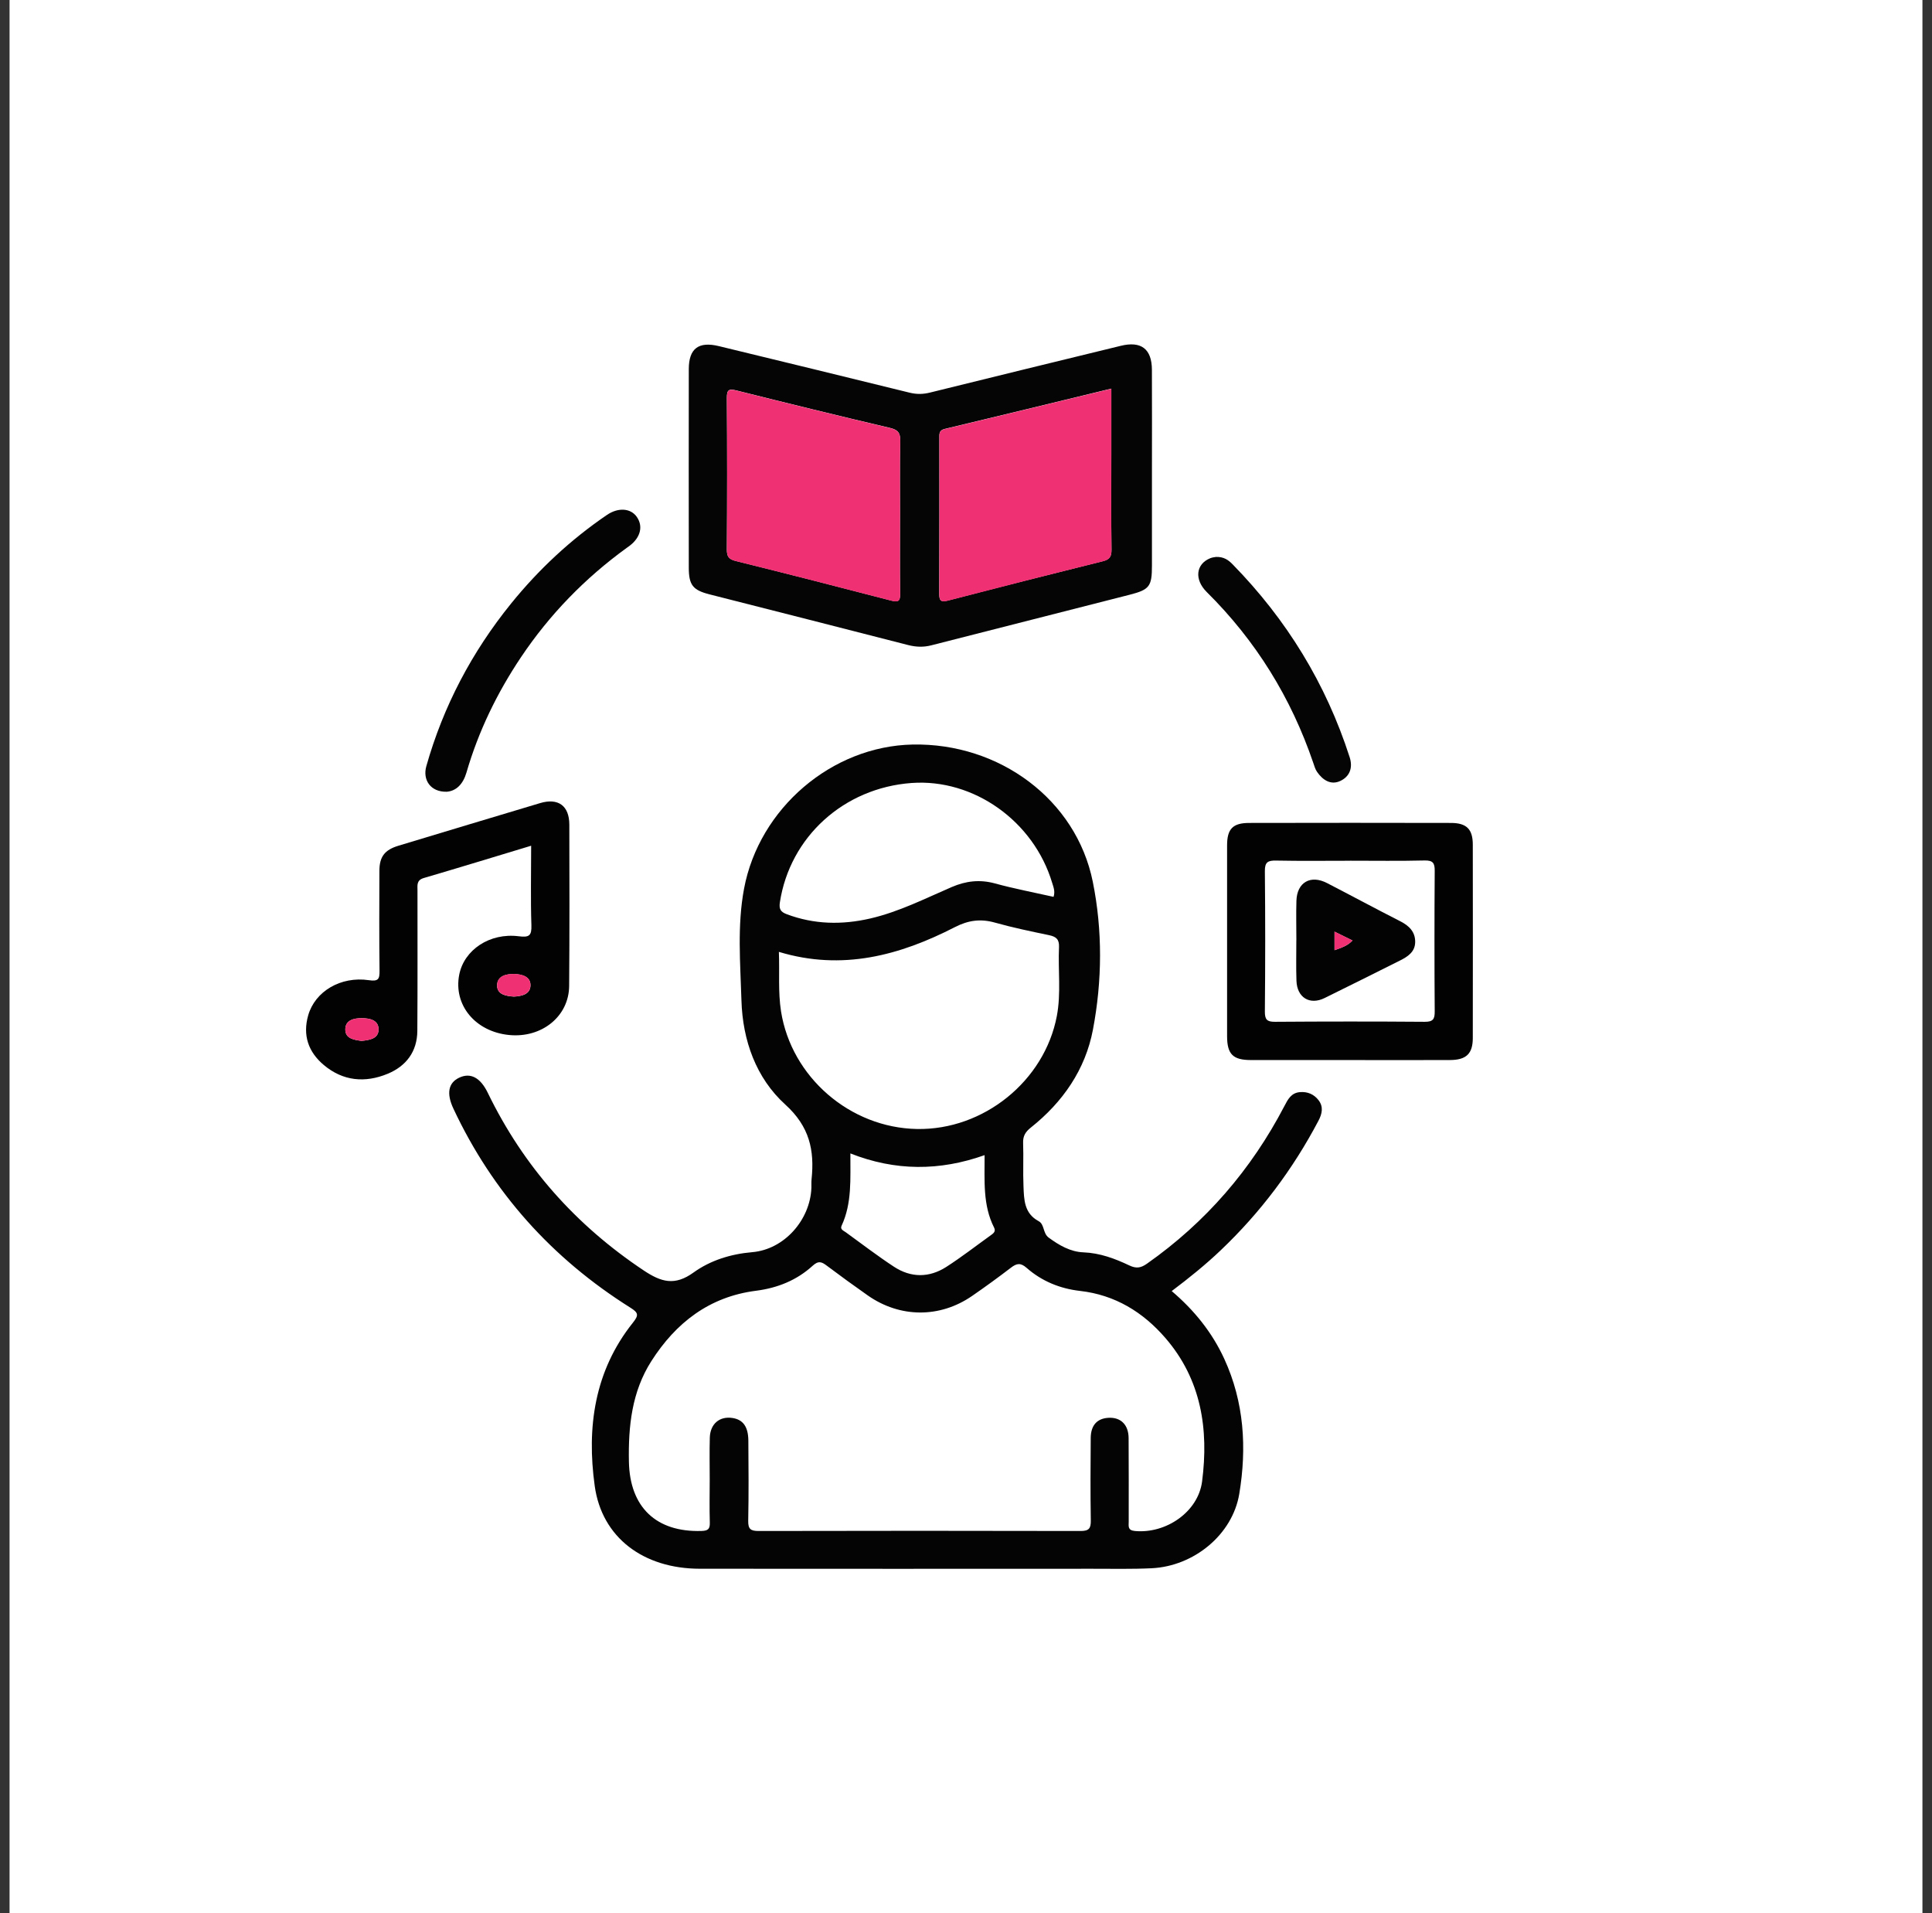
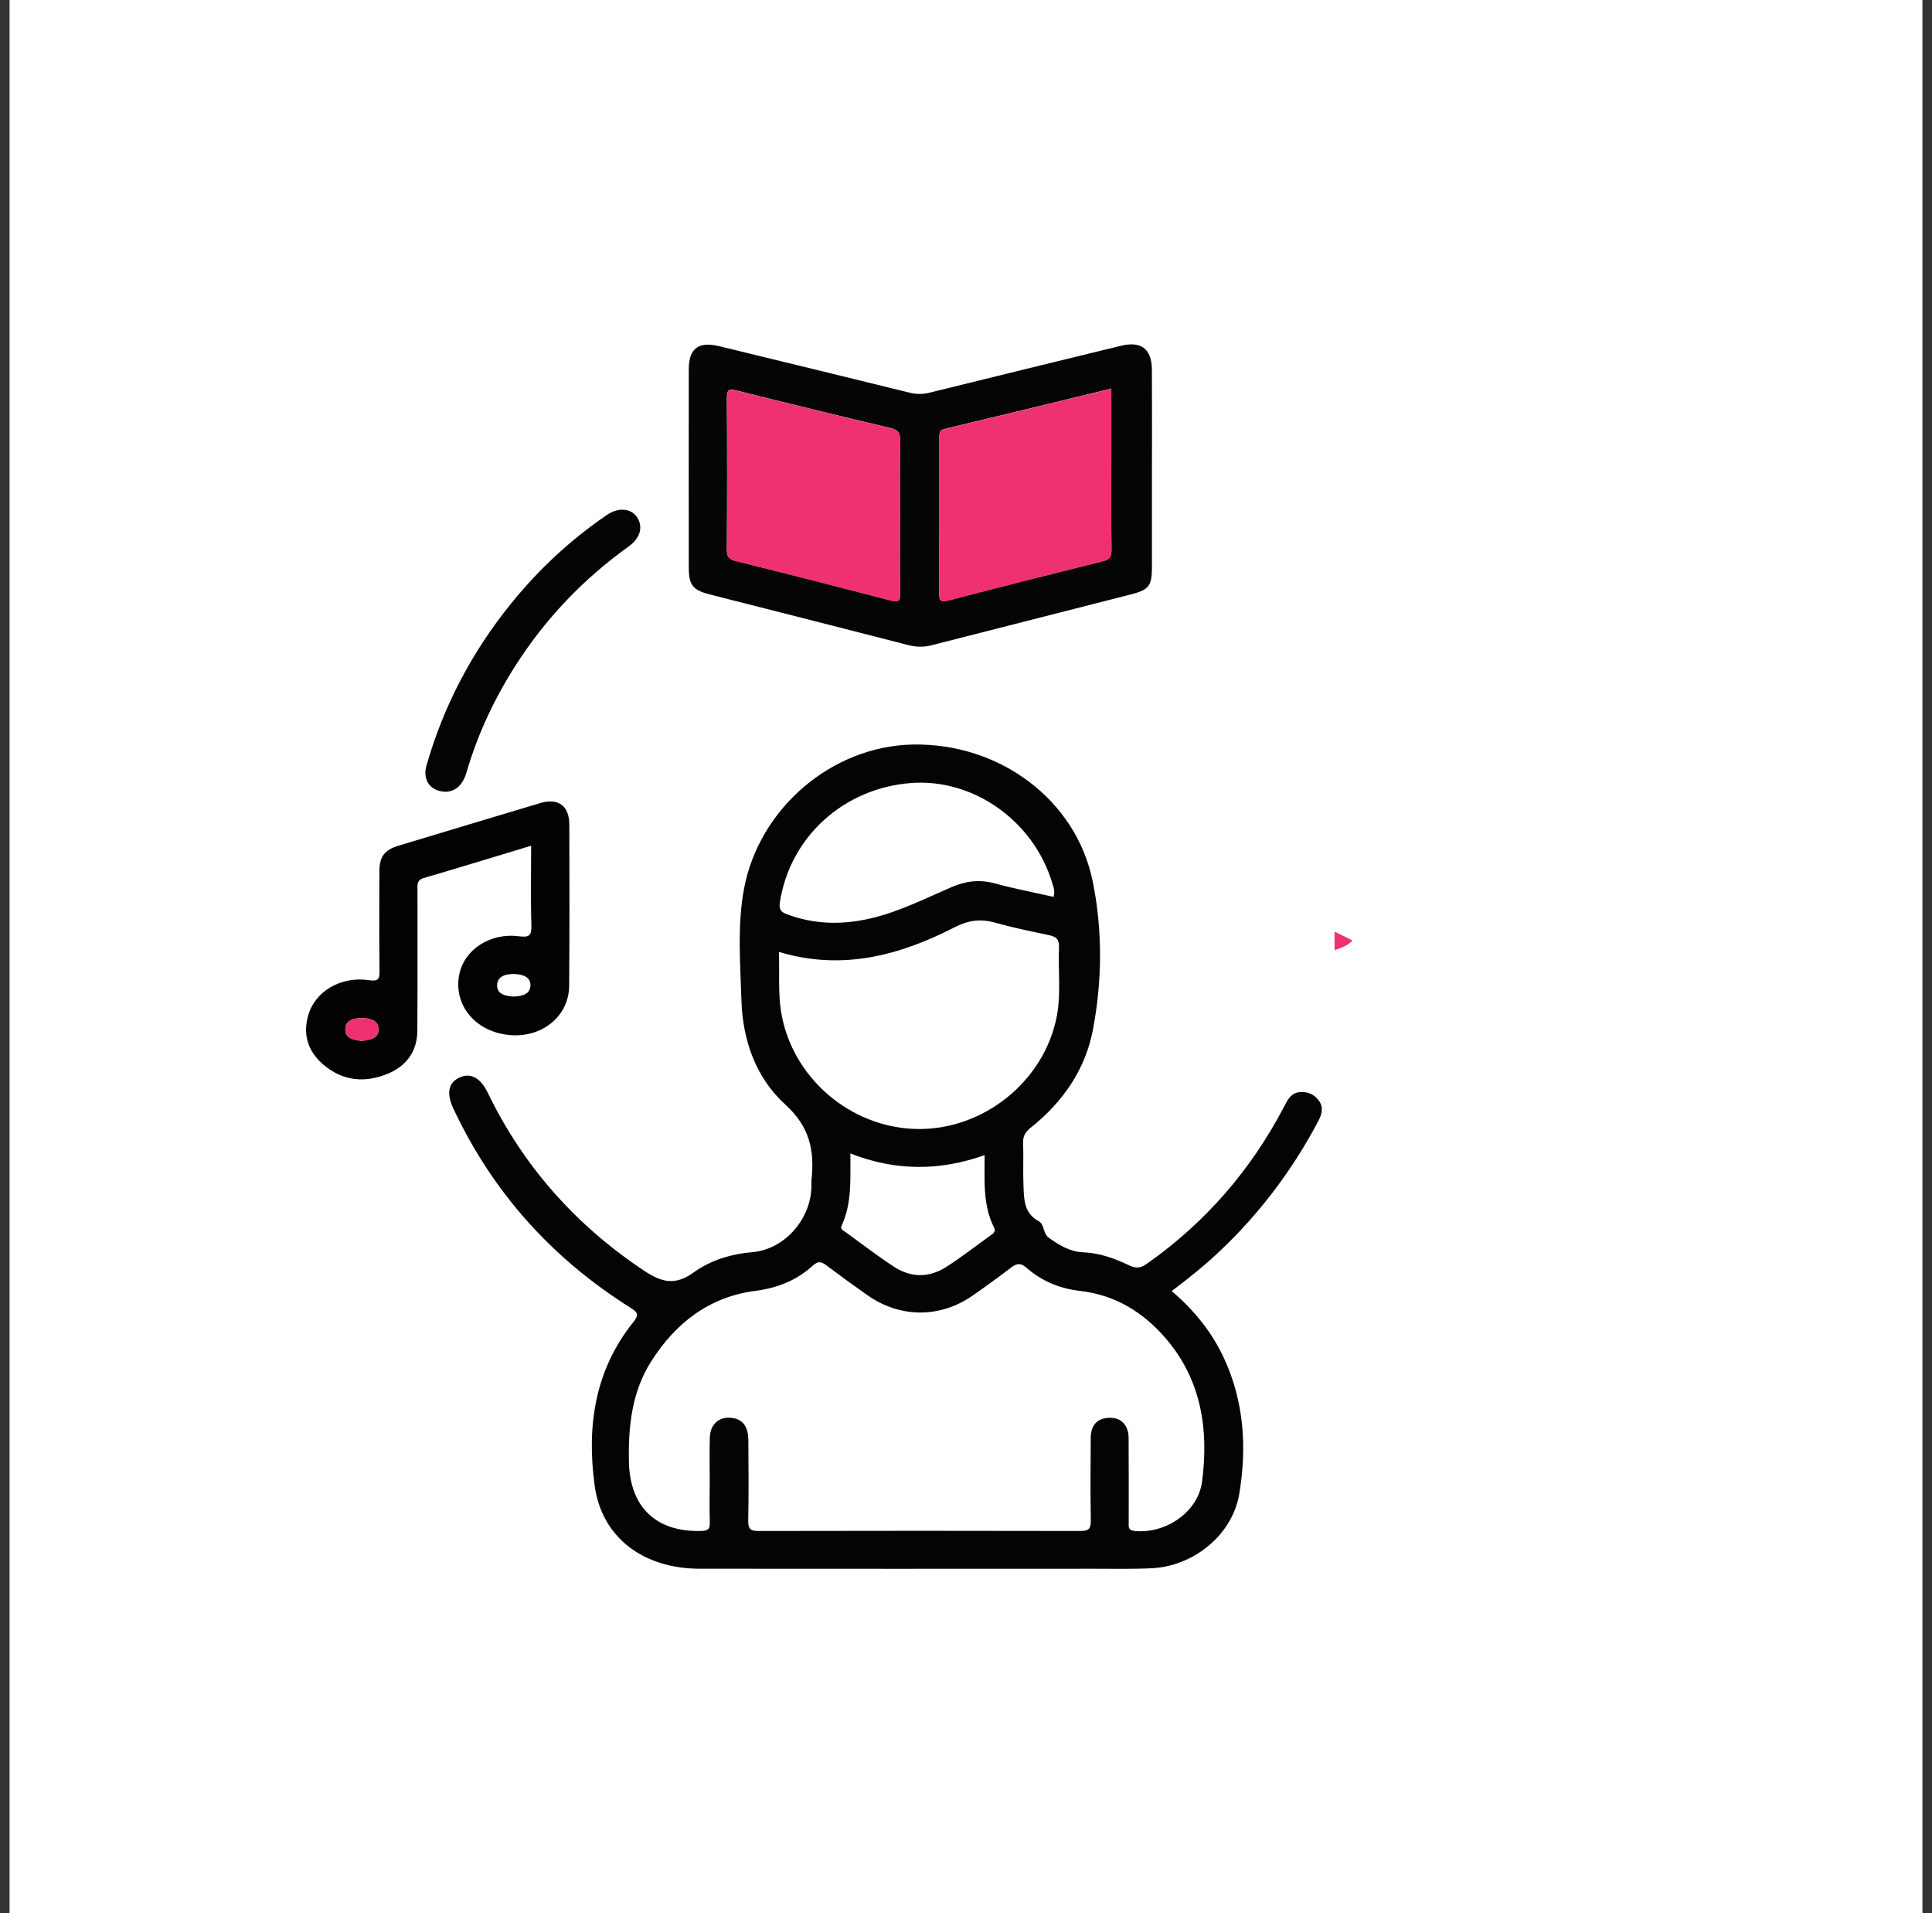
<svg xmlns="http://www.w3.org/2000/svg" width="101" height="100" viewBox="0 0 101 100" fill="none">
  <rect x="0" y="0" width="101" height="100" fill="#333333" stroke="none" />
  <rect width="100" height="100" transform="translate(0.5)" fill="white" />
  <g clip-path="url(#clip0_1410_3849)">
    <path d="M61.253 67.482C62.428 68.479 63.365 69.64 64.002 71.025C65.043 73.291 65.186 75.68 64.786 78.083C64.431 80.219 62.41 81.863 60.211 81.97C59.178 82.02 58.141 81.996 57.105 81.997C50.264 81.999 43.421 82.004 36.579 81.996C33.643 81.992 31.464 80.374 31.09 77.666C30.667 74.612 31.071 71.658 33.086 69.136C33.397 68.745 33.382 68.617 32.954 68.35C28.858 65.776 25.753 62.322 23.701 57.943C23.331 57.153 23.436 56.598 24.006 56.329C24.595 56.05 25.112 56.321 25.5 57.12C27.363 60.96 30.091 64.033 33.655 66.407C34.569 67.015 35.274 67.222 36.257 66.512C37.135 65.88 38.193 65.546 39.328 65.449C40.999 65.306 42.354 63.766 42.418 62.086C42.423 61.937 42.411 61.785 42.427 61.635C42.584 60.123 42.323 58.886 41.056 57.736C39.524 56.348 38.823 54.382 38.761 52.293C38.703 50.346 38.534 48.387 38.897 46.449C39.687 42.244 43.488 39.001 47.71 38.916C52.237 38.827 56.259 41.786 57.128 46.086C57.642 48.63 57.623 51.258 57.136 53.819C56.74 55.907 55.563 57.606 53.889 58.937C53.61 59.158 53.472 59.377 53.486 59.742C53.513 60.493 53.473 61.246 53.505 61.997C53.534 62.698 53.534 63.418 54.299 63.83C54.611 63.997 54.512 64.46 54.822 64.688C55.372 65.091 55.959 65.432 56.638 65.458C57.505 65.492 58.284 65.785 59.039 66.143C59.411 66.319 59.647 66.271 59.962 66.05C63.034 63.89 65.411 61.134 67.142 57.818C67.324 57.468 67.497 57.121 67.958 57.084C68.354 57.051 68.685 57.194 68.924 57.497C69.199 57.847 69.118 58.215 68.924 58.582C67.591 61.113 65.896 63.371 63.82 65.346C63.024 66.104 62.171 66.793 61.255 67.482H61.253ZM37.102 77.332C37.102 76.602 37.086 75.871 37.107 75.143C37.128 74.424 37.618 74.013 38.29 74.116C38.843 74.2 39.117 74.571 39.122 75.305C39.133 76.7 39.143 78.095 39.115 79.491C39.107 79.927 39.245 80.023 39.662 80.023C45.273 80.011 50.882 80.009 56.492 80.023C56.936 80.023 57.029 79.882 57.024 79.474C57.001 78.035 57.008 76.597 57.02 75.158C57.027 74.504 57.346 74.154 57.914 74.109C58.57 74.057 58.994 74.45 59.001 75.16C59.013 76.619 59.004 78.08 59.006 79.541C59.006 79.766 58.942 79.987 59.328 80.023C60.95 80.176 62.636 79.031 62.842 77.434C63.195 74.705 62.803 72.111 60.926 69.938C59.754 68.581 58.291 67.683 56.463 67.475C55.405 67.354 54.458 66.963 53.664 66.266C53.35 65.99 53.148 66.033 52.852 66.259C52.185 66.769 51.507 67.263 50.816 67.739C49.133 68.9 47.051 68.889 45.37 67.714C44.648 67.208 43.933 66.689 43.228 66.159C42.962 65.957 42.791 65.878 42.484 66.159C41.653 66.917 40.646 67.323 39.522 67.466C37.081 67.778 35.331 69.139 34.05 71.146C33.029 72.748 32.842 74.547 32.878 76.402C32.925 78.772 34.296 80.095 36.674 80.021C37.019 80.011 37.116 79.916 37.107 79.584C37.085 78.833 37.1 78.082 37.102 77.329V77.332ZM40.718 49.755C40.76 50.823 40.67 51.843 40.831 52.867C41.374 56.293 44.432 58.949 47.939 59.011C51.429 59.073 54.607 56.495 55.249 53.104C55.476 51.907 55.307 50.705 55.362 49.507C55.381 49.094 55.211 48.958 54.843 48.88C53.896 48.682 52.944 48.486 52.014 48.224C51.266 48.014 50.624 48.098 49.923 48.458C47.035 49.94 44.03 50.754 40.72 49.754L40.718 49.755ZM55.078 46.875C55.168 46.591 55.075 46.375 55.007 46.153C54.043 42.921 50.903 40.689 47.653 40.926C44.11 41.185 41.297 43.743 40.77 47.163C40.717 47.509 40.805 47.662 41.12 47.781C42.559 48.324 44.018 48.349 45.5 48.007C46.997 47.659 48.361 46.965 49.758 46.363C50.501 46.045 51.219 45.96 52.011 46.175C53.018 46.451 54.048 46.646 55.076 46.877L55.078 46.875ZM51.474 60.377C49.121 61.213 46.805 61.215 44.456 60.288C44.449 61.607 44.548 62.882 43.995 64.071C43.907 64.262 44.103 64.326 44.215 64.409C45.05 65.013 45.87 65.644 46.732 66.209C47.622 66.793 48.574 66.794 49.468 66.221C50.262 65.711 51.01 65.129 51.779 64.577C51.92 64.476 52.076 64.377 51.969 64.166C51.37 62.986 51.477 61.707 51.472 60.377H51.474Z" fill="#040404" />
    <path d="M60.221 24.543C60.221 26.218 60.221 27.892 60.221 29.567C60.221 30.648 60.093 30.821 59.057 31.086C55.599 31.971 52.138 32.85 48.679 33.732C48.274 33.836 47.88 33.82 47.471 33.715C44.014 32.826 40.553 31.947 37.093 31.067C36.222 30.845 36.008 30.581 36.008 29.666C36.004 26.211 36.004 22.753 36.008 19.298C36.008 18.216 36.518 17.833 37.583 18.092C40.907 18.9 44.23 19.704 47.551 20.524C47.921 20.616 48.259 20.609 48.626 20.517C51.946 19.694 55.268 18.886 58.592 18.075C59.657 17.814 60.214 18.236 60.219 19.327C60.228 21.065 60.221 22.805 60.221 24.543ZM47.05 26.971C47.05 25.661 47.033 24.352 47.061 23.044C47.069 22.622 46.943 22.464 46.521 22.364C43.843 21.735 41.172 21.077 38.502 20.409C38.093 20.305 37.995 20.381 37.998 20.805C38.017 23.444 38.016 26.083 37.998 28.721C37.997 29.082 38.09 29.227 38.457 29.319C41.17 29.99 43.877 30.683 46.58 31.387C46.96 31.487 47.062 31.42 47.057 31.024C47.036 29.673 47.049 28.321 47.049 26.969L47.05 26.971ZM58.097 20.312C55.15 21.027 52.27 21.73 49.386 22.419C49.078 22.493 49.107 22.693 49.107 22.905C49.107 25.61 49.112 28.314 49.1 31.019C49.098 31.412 49.195 31.484 49.58 31.382C52.265 30.683 54.953 30.001 57.645 29.334C58.008 29.244 58.109 29.093 58.105 28.728C58.085 27.076 58.097 25.422 58.097 23.77C58.097 22.636 58.097 21.503 58.097 20.312Z" fill="#050505" />
    <path d="M27.765 44.206C25.854 44.784 24.008 45.35 22.154 45.893C21.767 46.007 21.825 46.274 21.825 46.542C21.824 48.989 21.834 51.437 21.817 53.883C21.81 54.961 21.238 55.723 20.264 56.126C19.085 56.613 17.932 56.51 16.93 55.669C16.119 54.989 15.815 54.114 16.111 53.072C16.468 51.821 17.807 51.015 19.286 51.233C19.79 51.309 19.847 51.164 19.841 50.729C19.821 48.99 19.828 47.251 19.834 45.512C19.838 44.775 20.113 44.422 20.826 44.206C23.295 43.461 25.764 42.715 28.236 41.977C29.181 41.695 29.759 42.112 29.763 43.099C29.771 45.91 29.776 48.722 29.754 51.535C29.74 53.13 28.314 54.269 26.61 54.098C24.843 53.921 23.695 52.527 24.008 50.941C24.265 49.645 25.603 48.746 27.116 48.937C27.663 49.006 27.798 48.913 27.78 48.356C27.735 47.006 27.767 45.654 27.767 44.206H27.765ZM18.905 54.405C19.301 54.364 19.77 54.301 19.79 53.836C19.812 53.32 19.338 53.22 18.908 53.218C18.5 53.218 18.057 53.318 18.052 53.8C18.046 54.289 18.503 54.352 18.905 54.407V54.405ZM26.865 52.091C27.273 52.071 27.72 51.971 27.732 51.513C27.746 51.046 27.291 50.922 26.887 50.911C26.456 50.901 25.982 51.015 25.987 51.518C25.991 51.983 26.453 52.065 26.865 52.091Z" fill="#020202" />
-     <path d="M70.559 55.407C68.834 55.407 67.109 55.41 65.383 55.407C64.456 55.405 64.151 55.1 64.149 54.166C64.146 50.84 64.146 47.513 64.149 44.187C64.149 43.325 64.449 43.015 65.305 43.014C68.821 43.007 72.336 43.005 75.852 43.014C76.67 43.015 76.992 43.341 76.994 44.144C76.999 47.513 76.999 50.883 76.994 54.252C76.994 55.079 76.653 55.403 75.8 55.407C74.053 55.414 72.306 55.408 70.559 55.408V55.407ZM70.592 44.99C69.299 44.99 68.006 45.007 66.713 44.981C66.282 44.972 66.119 45.06 66.124 45.534C66.148 47.978 66.147 50.425 66.124 52.869C66.121 53.288 66.23 53.412 66.656 53.408C69.263 53.389 71.872 53.388 74.479 53.408C74.925 53.412 75.007 53.26 75.003 52.857C74.986 50.413 74.986 47.966 75.003 45.522C75.007 45.115 74.915 44.965 74.47 44.976C73.177 45.008 71.884 44.988 70.591 44.988L70.592 44.99Z" fill="#020202" />
    <path d="M23.348 41.383C22.519 41.402 22.081 40.776 22.288 40.044C23.177 36.907 24.669 34.078 26.72 31.544C28.164 29.761 29.829 28.209 31.73 26.914C32.321 26.512 32.971 26.561 33.288 27.014C33.631 27.503 33.489 28.087 32.923 28.521C32.871 28.561 32.817 28.597 32.765 28.635C30.581 30.218 28.73 32.121 27.231 34.359C25.981 36.227 25.012 38.225 24.385 40.382C24.21 40.981 23.855 41.345 23.35 41.384L23.348 41.383Z" fill="#040404" />
-     <path d="M63.562 29.11C63.981 29.095 64.22 29.274 64.435 29.494C67.262 32.382 69.318 35.731 70.556 39.576C70.738 40.142 70.552 40.594 70.064 40.821C69.571 41.052 69.145 40.77 68.853 40.346C68.757 40.208 68.709 40.036 68.655 39.876C67.495 36.47 65.653 33.488 63.088 30.948C62.423 30.29 62.515 29.481 63.271 29.176C63.387 29.129 63.521 29.121 63.56 29.112L63.562 29.11Z" fill="#050505" />
    <path d="M47.051 26.976C47.051 28.329 47.039 29.679 47.06 31.032C47.067 31.428 46.963 31.493 46.582 31.395C43.878 30.691 41.171 29.998 38.46 29.326C38.093 29.235 37.999 29.092 38.001 28.728C38.018 26.089 38.018 23.45 38.001 20.812C37.998 20.389 38.094 20.313 38.505 20.416C41.174 21.085 43.845 21.741 46.523 22.372C46.946 22.471 47.072 22.63 47.064 23.052C47.036 24.36 47.053 25.669 47.053 26.978L47.051 26.976Z" fill="#EF3073" />
    <path d="M58.098 20.32C58.098 21.511 58.098 22.644 58.098 23.778C58.098 25.43 58.086 27.084 58.107 28.736C58.112 29.099 58.01 29.253 57.647 29.342C54.955 30.009 52.266 30.693 49.581 31.39C49.197 31.49 49.1 31.42 49.102 31.027C49.115 28.322 49.108 25.618 49.108 22.913C49.108 22.701 49.079 22.5 49.387 22.427C52.271 21.738 55.152 21.035 58.098 20.32Z" fill="#EF3073" />
    <path d="M18.905 54.407C18.505 54.352 18.047 54.29 18.052 53.801C18.057 53.32 18.498 53.217 18.909 53.219C19.338 53.221 19.812 53.32 19.79 53.837C19.769 54.302 19.302 54.366 18.905 54.406V54.407Z" fill="#EF3073" />
-     <path d="M26.864 52.087C26.452 52.061 25.99 51.978 25.986 51.513C25.981 51.01 26.457 50.897 26.887 50.907C27.29 50.917 27.745 51.041 27.731 51.508C27.718 51.966 27.271 52.068 26.864 52.087Z" fill="#EF3073" />
-     <path d="M67.771 49.142C67.771 49.85 67.75 50.56 67.776 51.268C67.809 52.143 68.472 52.545 69.244 52.167C70.556 51.525 71.859 50.867 73.166 50.216C73.584 50.007 73.978 49.761 73.982 49.234C73.985 48.703 73.665 48.388 73.203 48.154C71.92 47.502 70.653 46.817 69.374 46.157C68.51 45.711 67.802 46.119 67.774 47.082C67.753 47.768 67.771 48.455 67.772 49.142H67.771Z" fill="#F7F7F7" />
-     <path d="M67.771 49.142C67.771 48.455 67.753 47.768 67.774 47.082C67.804 46.119 68.51 45.711 69.374 46.157C70.653 46.817 71.92 47.501 73.203 48.154C73.665 48.388 73.985 48.703 73.982 49.234C73.978 49.763 73.585 50.007 73.167 50.216C71.86 50.867 70.556 51.525 69.244 52.167C68.472 52.547 67.807 52.143 67.776 51.268C67.75 50.56 67.771 49.852 67.769 49.142H67.771ZM69.765 48.696V49.666C70.113 49.537 70.433 49.449 70.705 49.158C70.4 49.008 70.12 48.87 69.765 48.696Z" fill="#030303" />
    <path d="M69.766 48.695C70.121 48.869 70.401 49.007 70.706 49.157C70.434 49.448 70.114 49.536 69.766 49.665V48.695Z" fill="#EF3073" />
  </g>
  <defs>
    <clipPath id="clip0_1410_3849">
      <rect width="61" height="64" fill="white" transform="translate(16 18)" />
    </clipPath>
  </defs>
</svg>